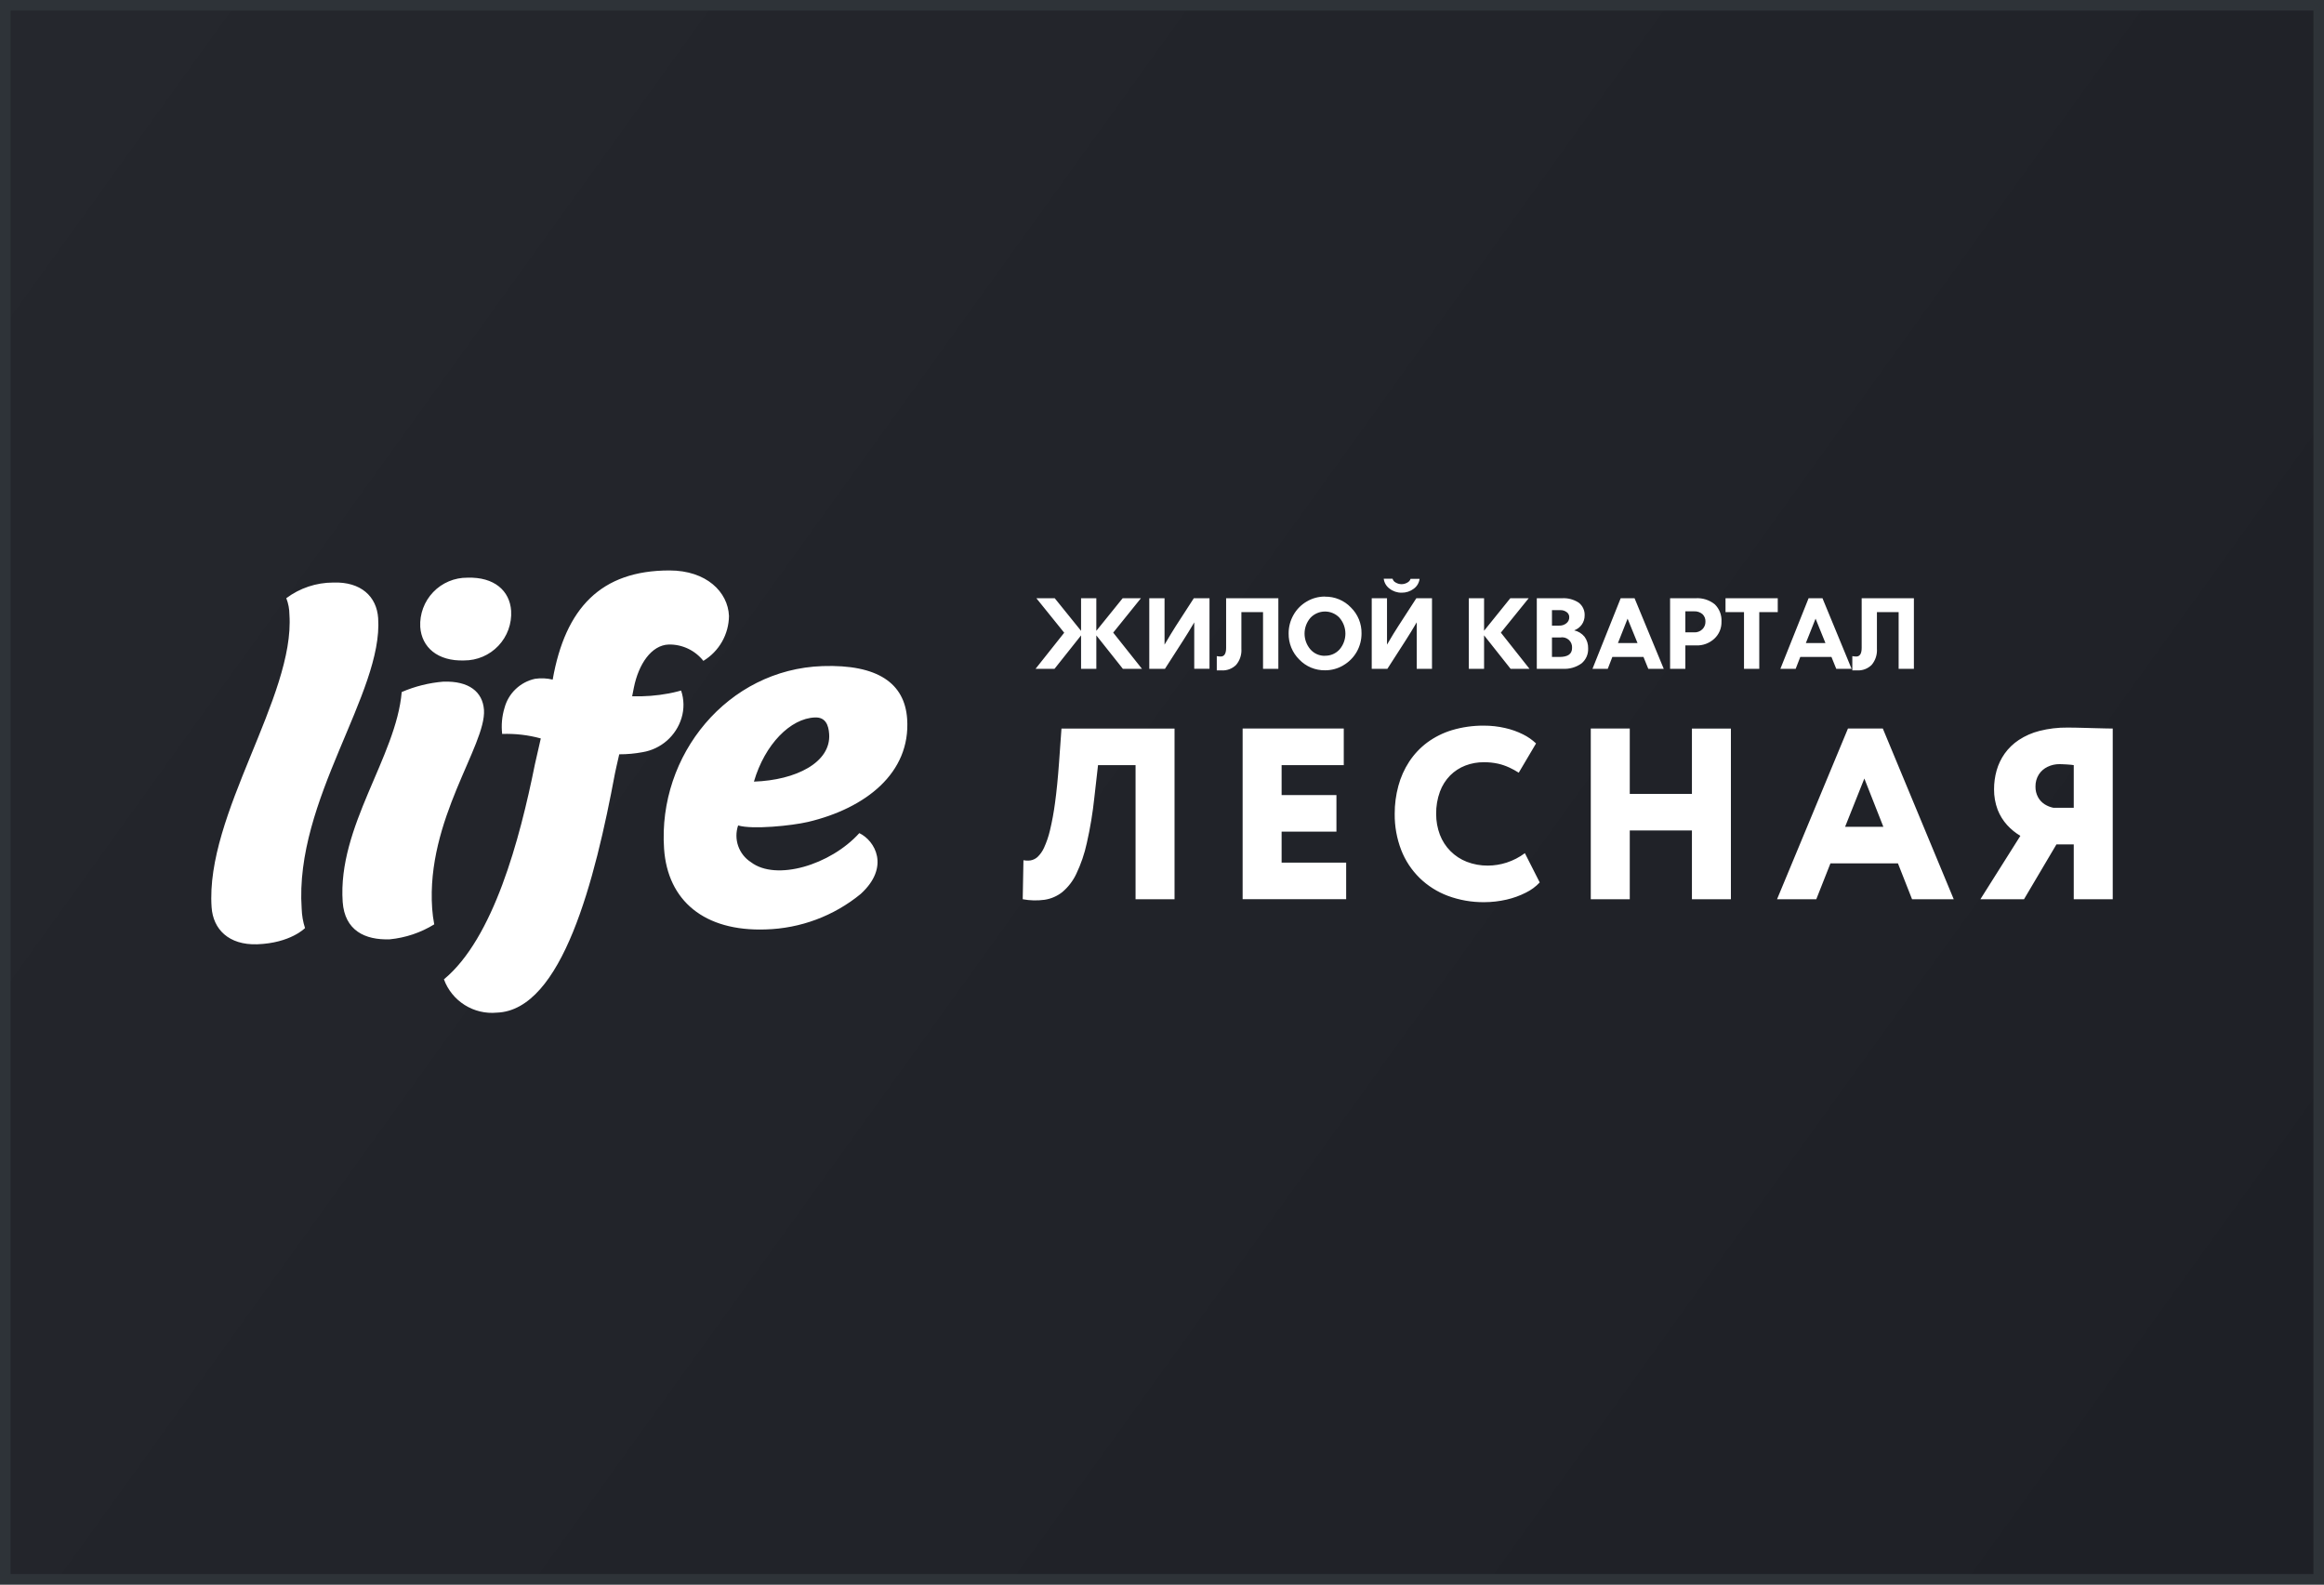
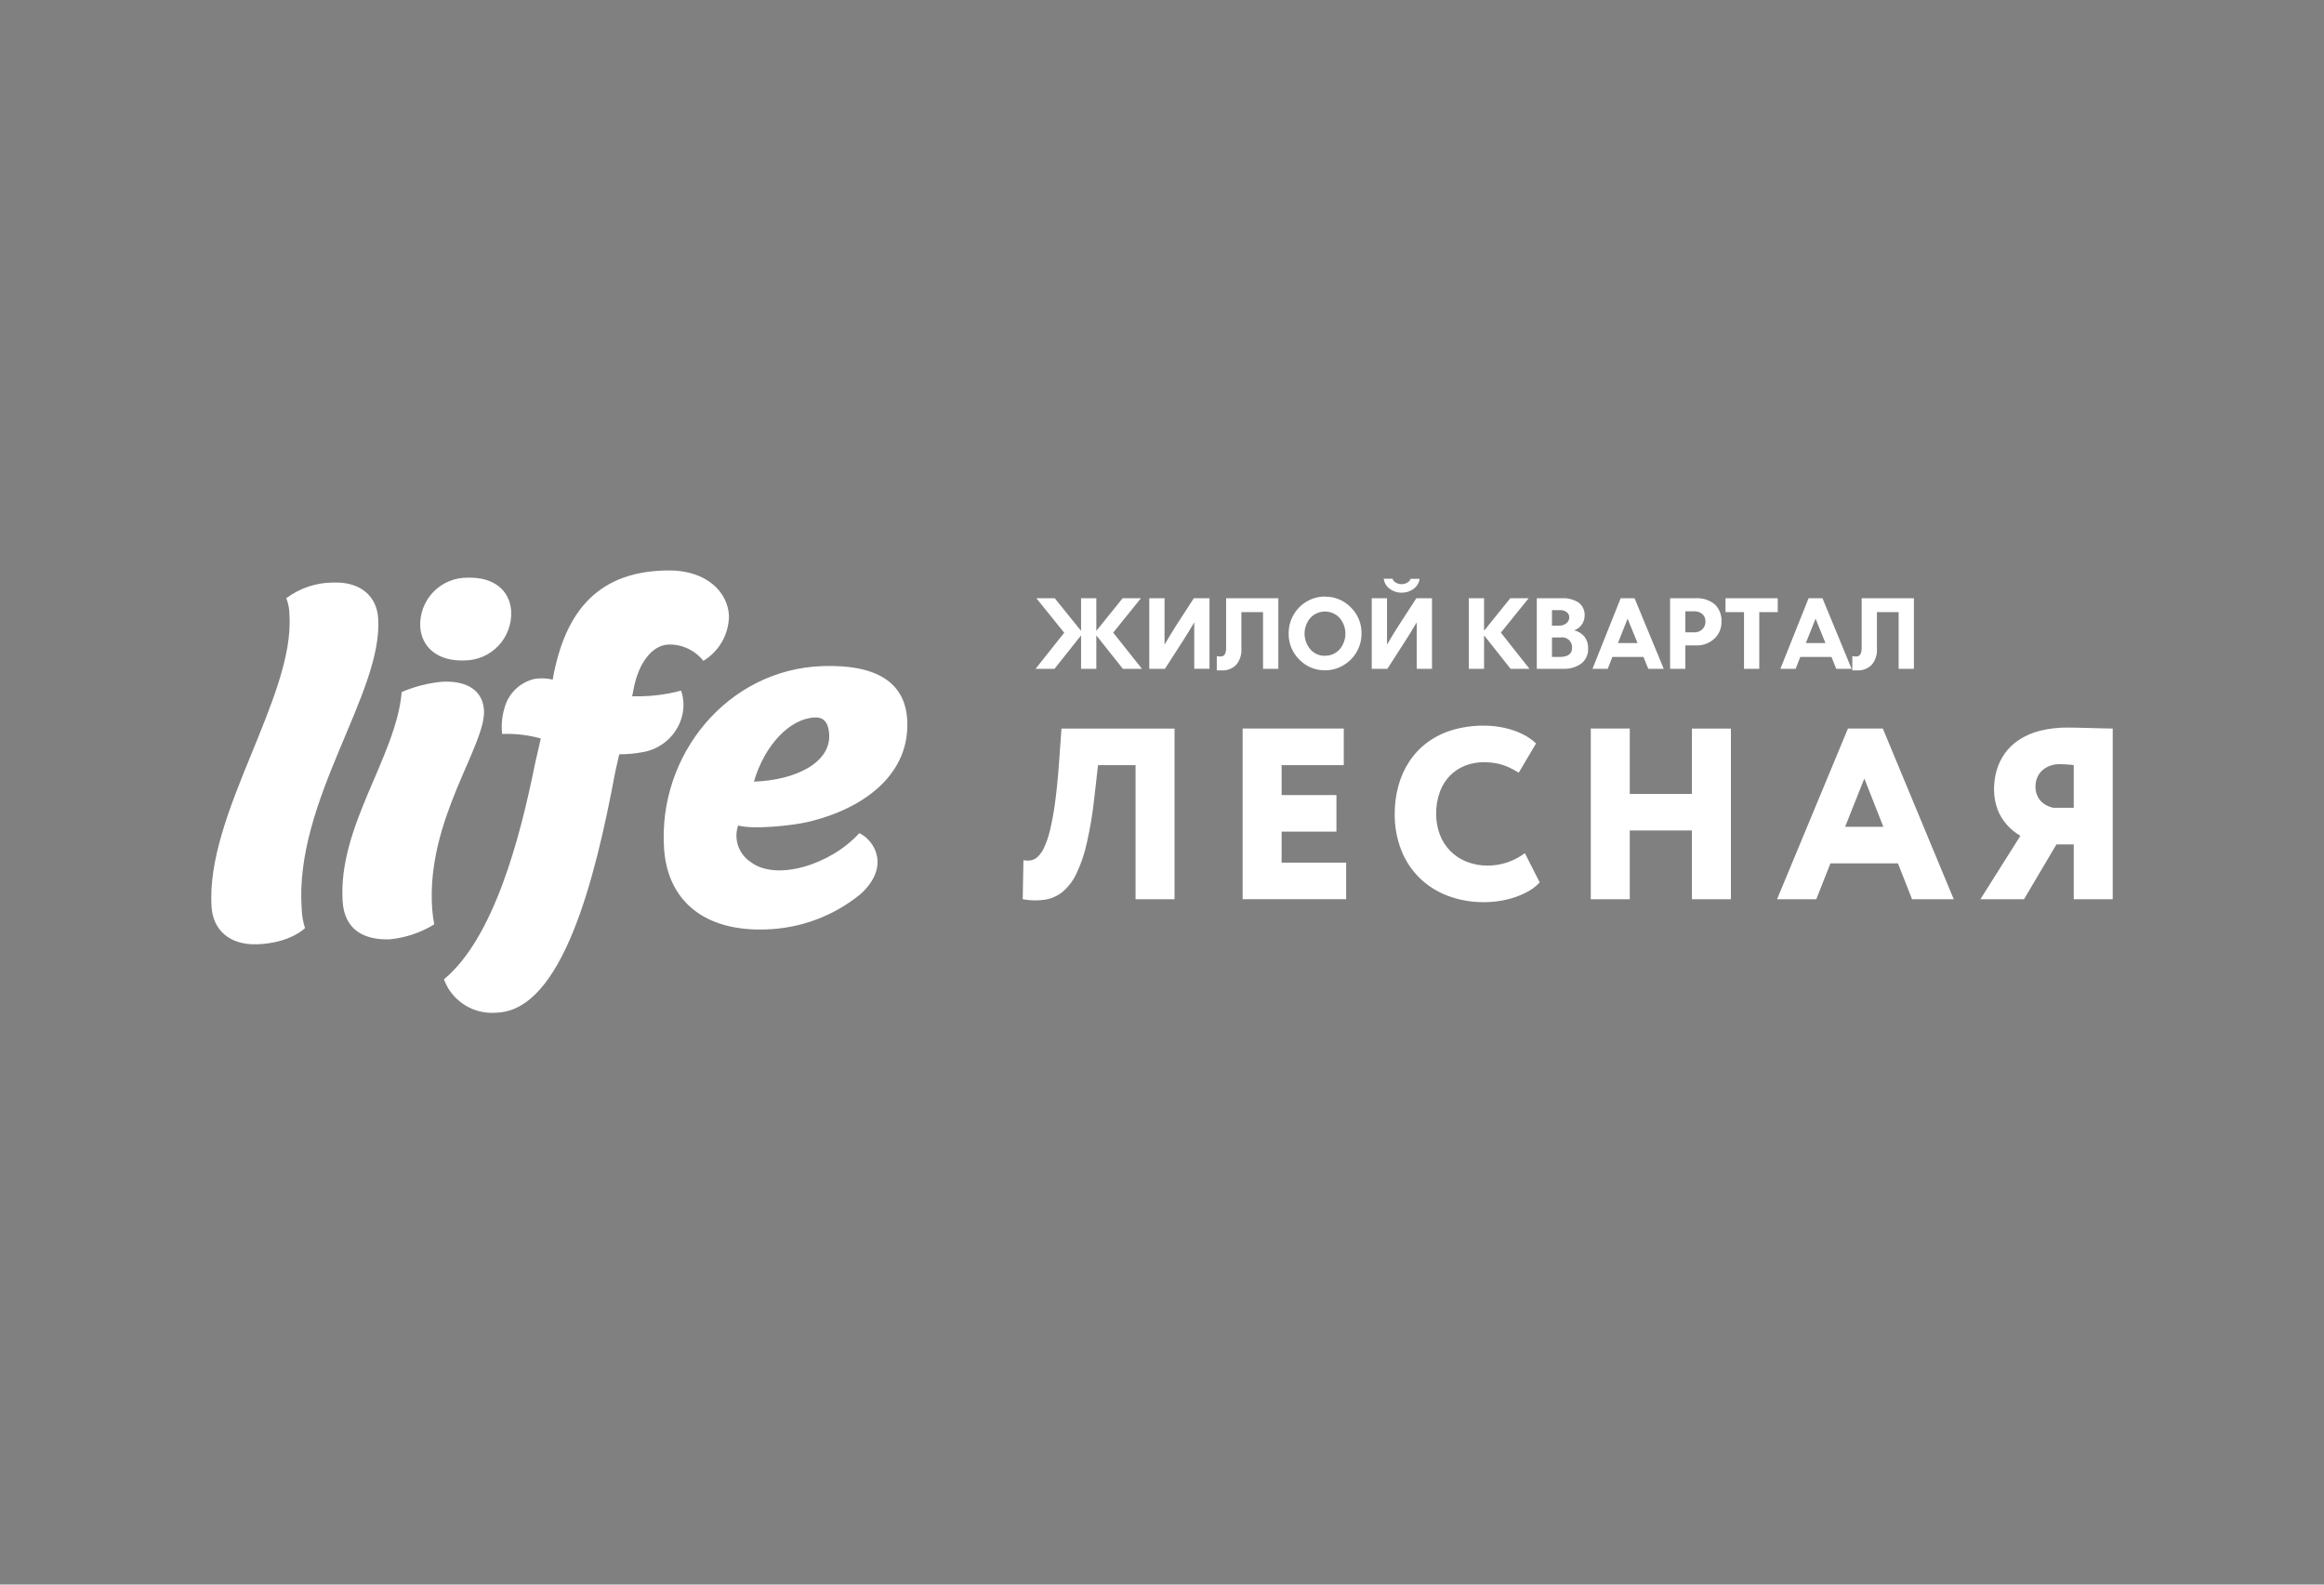
<svg xmlns="http://www.w3.org/2000/svg" width="220" height="150" viewBox="0 0 220 150" fill="none">
  <rect x="0" y="0" width="220" height="150" fill="#808080" stroke="none" />
-   <rect x="0.5" y="0.5" width="219" height="149" fill="url(#paint0_linear)" stroke="#2E3338" />
  <path fill-rule="evenodd" clip-rule="evenodd" d="M196.31 85.123V79.932H194.672L191.602 85.123H187.473L191.257 79.122C190.793 78.847 190.371 78.505 190.007 78.106C189.621 77.68 189.316 77.187 189.107 76.652C188.875 76.032 188.76 75.375 188.766 74.713C188.764 74.112 188.846 73.514 189.008 72.936C189.17 72.364 189.427 71.825 189.769 71.339C190.131 70.832 190.584 70.395 191.104 70.051C191.705 69.656 192.368 69.365 193.065 69.189C193.929 68.97 194.818 68.864 195.709 68.874C195.918 68.874 196.164 68.874 196.455 68.881L197.385 68.904C197.72 68.916 198.048 68.923 198.374 68.931C198.701 68.94 199.008 68.95 199.289 68.954C199.571 68.958 199.808 68.966 200 68.966V85.123L196.31 85.123ZM196.31 72.428C196.248 72.416 196.16 72.405 196.041 72.393C195.922 72.381 195.79 72.375 195.647 72.363C195.505 72.351 195.379 72.348 195.256 72.344C195.133 72.34 195.037 72.335 194.972 72.335C194.579 72.33 194.19 72.416 193.837 72.587C193.498 72.746 193.21 72.996 193.006 73.31C192.791 73.653 192.68 74.051 192.687 74.456C192.68 74.808 192.763 75.157 192.93 75.467C193.078 75.735 193.289 75.962 193.545 76.129C193.798 76.29 194.078 76.404 194.372 76.464H196.31V72.428ZM179.668 81.729H173.277L171.938 85.123H168.223L174.936 68.965H178.236L184.949 85.123H181.003L179.668 81.729ZM176.487 73.697L174.665 78.267H178.287L176.487 73.697ZM179.733 57.944H177.678V61.406C177.717 61.96 177.54 62.508 177.184 62.935C177.002 63.117 176.783 63.258 176.541 63.349C176.3 63.439 176.042 63.477 175.785 63.46H175.349V62.11C175.471 62.133 175.595 62.146 175.72 62.148C176.062 62.148 176.234 61.875 176.234 61.331V56.631H181.178V63.31H179.733V57.944ZM173.827 63.31L173.372 62.184H170.424L169.987 63.31H168.539L171.21 56.629H172.523L175.279 63.31H173.825H173.827ZM171.87 58.563L170.95 60.872H172.804L171.87 58.563ZM172.539 56.63H172.521L172.539 56.621V56.63ZM166.54 63.31H165.095V57.945H163.345V56.631H168.29V57.945H166.54V63.31ZM160.569 61.098H159.543V63.31H158.097V56.631H160.494C161.16 56.584 161.818 56.791 162.336 57.212C162.551 57.424 162.718 57.68 162.826 57.961C162.934 58.243 162.981 58.544 162.963 58.846C162.972 59.147 162.917 59.447 162.801 59.726C162.684 60.004 162.51 60.254 162.288 60.459C161.822 60.89 161.204 61.12 160.569 61.098ZM161.16 58.132C160.933 57.944 160.644 57.851 160.351 57.87H159.552V57.86L159.543 57.87V59.86H160.38C160.522 59.867 160.663 59.845 160.795 59.795C160.928 59.746 161.049 59.669 161.15 59.571C161.247 59.477 161.322 59.364 161.373 59.24C161.424 59.116 161.448 58.983 161.445 58.848C161.452 58.715 161.43 58.583 161.381 58.459C161.332 58.335 161.257 58.224 161.161 58.132H161.16ZM156.034 63.311L155.577 62.185H152.633L152.198 63.31H150.752L153.421 56.63H154.734L157.497 63.31H156.041L156.034 63.311ZM154.075 58.565L153.162 60.873H155.015L154.075 58.565ZM154.751 56.631H154.731L154.751 56.623V56.631ZM154.281 75.153H160.165V68.966H163.855V85.123H160.165V78.613H154.281V85.123H150.59V68.965H154.281V75.151V75.153ZM150.339 61.379C150.353 61.649 150.303 61.918 150.194 62.165C150.085 62.412 149.92 62.63 149.712 62.802C149.195 63.171 148.567 63.35 147.933 63.31H145.48V56.631H147.858C148.419 56.595 148.977 56.742 149.448 57.049C149.633 57.192 149.78 57.378 149.878 57.59C149.976 57.803 150.021 58.035 150.009 58.269C150.01 58.574 149.916 58.872 149.742 59.123C149.562 59.375 149.31 59.566 149.019 59.672C149.405 59.757 149.75 59.97 150 60.276C150.233 60.596 150.353 60.983 150.341 61.378L150.339 61.379ZM148.323 57.955C148.139 57.813 147.909 57.743 147.678 57.758H146.916V59.222H147.593C147.844 59.235 148.091 59.155 148.286 58.996C148.372 58.928 148.441 58.841 148.487 58.742C148.533 58.642 148.556 58.533 148.552 58.424C148.554 58.333 148.534 58.243 148.494 58.162C148.455 58.08 148.397 58.009 148.325 57.954L148.323 57.955ZM147.697 60.347H146.916V62.189H147.63C148.421 62.189 148.817 61.907 148.818 61.344C148.83 61.199 148.808 61.053 148.754 60.918C148.7 60.783 148.615 60.663 148.507 60.566C148.398 60.469 148.269 60.399 148.128 60.361C147.988 60.323 147.841 60.318 147.698 60.346L147.697 60.347ZM142.87 72.653C142.532 72.496 142.179 72.376 141.816 72.293C141.376 72.196 140.926 72.15 140.476 72.154C139.875 72.148 139.279 72.255 138.718 72.469C138.178 72.677 137.688 72.996 137.279 73.404C136.851 73.841 136.521 74.365 136.31 74.939C136.064 75.614 135.943 76.329 135.953 77.047C135.949 77.721 136.069 78.39 136.307 79.02C136.529 79.601 136.87 80.129 137.308 80.569C137.747 81.01 138.273 81.354 138.852 81.579C139.487 81.824 140.163 81.946 140.844 81.94C141.448 81.938 142.049 81.842 142.623 81.656C143.244 81.455 143.828 81.153 144.351 80.763L145.757 83.533C145.383 83.931 144.94 84.258 144.449 84.498C143.869 84.792 143.255 85.014 142.62 85.159C141.924 85.319 141.212 85.401 140.497 85.402C139.326 85.413 138.163 85.21 137.065 84.805C136.064 84.432 135.151 83.854 134.386 83.109C133.627 82.363 133.034 81.466 132.648 80.475C132.227 79.381 132.017 78.218 132.029 77.047C132.024 76.152 132.141 75.26 132.375 74.397C132.593 73.581 132.939 72.806 133.401 72.099C133.858 71.404 134.431 70.794 135.097 70.295C135.811 69.769 136.609 69.37 137.458 69.115C138.436 68.825 139.452 68.683 140.472 68.691C141.151 68.689 141.829 68.765 142.49 68.918C143.074 69.049 143.64 69.25 144.175 69.517C144.627 69.74 145.043 70.029 145.409 70.376L143.771 73.145C143.482 72.962 143.181 72.797 142.871 72.651L142.87 72.653ZM143 63.313L140.489 60.143V63.313H139.045V56.631H140.489V59.709L142.971 56.631H144.712L142.078 59.886L144.788 63.31H143.002L143 63.313ZM134.114 58.91C133.759 59.517 133.404 60.096 133.049 60.647L131.337 63.31H129.854V56.631H131.3V61.022C131.755 60.246 132.11 59.664 132.365 59.276L134.077 56.631H135.559V63.31H134.114V58.91ZM132.691 56.106C132.275 56.113 131.868 55.977 131.54 55.721C131.389 55.611 131.262 55.47 131.167 55.309C131.072 55.148 131.012 54.969 130.989 54.783H131.826C131.848 54.862 131.886 54.936 131.938 54.999C131.991 55.062 132.057 55.113 132.131 55.148C132.295 55.246 132.482 55.298 132.673 55.299C132.867 55.299 133.058 55.247 133.225 55.148C133.299 55.111 133.364 55.059 133.418 54.996C133.471 54.934 133.512 54.861 133.537 54.783V54.774L133.547 54.792H134.384C134.361 54.978 134.301 55.157 134.206 55.319C134.111 55.48 133.984 55.62 133.832 55.731C133.503 55.981 133.099 56.113 132.685 56.106H132.691ZM127.166 62.982C126.642 63.293 126.044 63.455 125.435 63.452C124.979 63.459 124.527 63.372 124.107 63.197C123.686 63.021 123.307 62.76 122.992 62.43C122.667 62.108 122.41 61.723 122.237 61.299C122.065 60.874 121.98 60.42 121.988 59.962C121.984 59.35 122.142 58.748 122.444 58.216C122.741 57.687 123.175 57.246 123.7 56.941C124.223 56.631 124.821 56.469 125.429 56.472V56.481C125.887 56.474 126.341 56.56 126.763 56.736C127.185 56.913 127.567 57.174 127.883 57.505C128.209 57.825 128.466 58.208 128.639 58.63C128.811 59.053 128.896 59.506 128.888 59.963C128.891 60.575 128.733 61.177 128.431 61.709C128.127 62.238 127.689 62.677 127.161 62.982H127.166ZM126.814 58.489C126.637 58.299 126.423 58.148 126.185 58.045C125.947 57.941 125.69 57.888 125.431 57.888C125.171 57.888 124.914 57.941 124.676 58.045C124.438 58.148 124.224 58.299 124.047 58.489C123.691 58.904 123.495 59.433 123.495 59.98C123.495 60.527 123.691 61.056 124.047 61.471C124.22 61.669 124.433 61.826 124.673 61.931C124.913 62.036 125.173 62.088 125.435 62.081V62.072H125.425C125.686 62.079 125.946 62.028 126.186 61.924C126.425 61.821 126.64 61.666 126.814 61.471C127.169 61.055 127.363 60.526 127.362 59.979C127.361 59.432 127.165 58.904 126.809 58.489H126.814ZM119.569 57.945H117.515V61.407C117.555 61.961 117.378 62.509 117.021 62.936C116.839 63.118 116.62 63.259 116.379 63.349C116.138 63.44 115.88 63.478 115.623 63.461H115.186V62.11C115.308 62.133 115.432 62.146 115.557 62.148C115.899 62.148 116.07 61.875 116.07 61.331V56.631H121.014V63.31H119.564V57.945H119.569ZM113.057 58.91C112.702 59.517 112.347 60.096 111.992 60.647L110.28 63.31H108.796V56.631H110.241V61.022C110.697 60.248 111.05 59.665 111.302 59.274L113.013 56.629H114.497V63.309H113.052V58.91H113.057ZM108.102 63.31H106.295L103.784 60.148V63.31H102.339V60.148L99.827 63.31H98.032L100.742 59.896L98.108 56.631H99.847L102.338 59.718V56.631H103.783V59.717L106.275 56.631H108.005L105.377 59.89L105.39 59.897L108.102 63.31ZM98.83 80.257C99.07 79.731 99.258 79.184 99.391 78.622C99.597 77.759 99.758 76.885 99.873 76.006C100.018 74.952 100.145 73.682 100.253 72.197L100.484 68.966H111.187V85.123H107.497V72.428H103.944L103.598 75.475C103.446 76.932 103.207 78.378 102.882 79.806C102.664 80.817 102.329 81.798 101.883 82.73C101.571 83.391 101.119 83.978 100.56 84.449C100.073 84.834 99.493 85.084 98.88 85.176C98.193 85.269 97.496 85.251 96.815 85.123L96.884 81.43C97.105 81.472 97.331 81.479 97.553 81.449C97.798 81.405 98.026 81.295 98.212 81.13C98.472 80.881 98.682 80.585 98.83 80.257ZM69.874 78.138C69.659 78.77 69.661 79.455 69.881 80.086C70.101 80.716 70.525 81.255 71.087 81.615C73.461 83.427 78.609 81.892 81.347 78.865C82.827 79.575 84.286 82.063 81.476 84.626C78.932 86.712 75.766 87.893 72.477 87.982C66.671 88.18 63.202 85.266 62.864 80.347C62.254 71.454 68.892 63.359 77.86 63.054C83.104 62.877 85.64 64.686 85.874 68.046C86.227 73.193 81.912 76.52 76.493 77.805C74.957 78.164 71.22 78.546 69.874 78.138ZM77.154 67.916C74.838 67.995 72.404 70.448 71.37 73.99C75.34 73.856 78.68 72.175 78.491 69.482C78.435 68.629 78.144 67.88 77.154 67.916ZM63.304 61.012C61.663 61.067 60.448 62.868 60.002 65.105C59.953 65.356 59.897 65.623 59.843 65.91C61.006 65.947 62.17 65.857 63.314 65.642C63.915 65.53 64.475 65.368 64.475 65.368C64.761 66.208 64.776 67.115 64.518 67.963C64.267 68.794 63.788 69.537 63.137 70.109C62.485 70.681 61.686 71.06 60.83 71.202C60.102 71.338 59.362 71.406 58.62 71.403C58.407 72.34 58.245 73.034 58.215 73.212C56.34 83.252 53.23 95.64 47.03 95.859C45.965 95.96 44.896 95.706 43.99 95.136C43.085 94.566 42.393 93.712 42.024 92.707C46.712 88.829 49.203 79.48 50.636 72.352C50.667 72.213 50.902 71.192 51.194 69.903C50.004 69.576 48.772 69.433 47.538 69.477C47.442 68.646 47.518 67.804 47.762 67.004C47.944 66.326 48.31 65.711 48.819 65.227C49.327 64.743 49.959 64.407 50.645 64.258C51.203 64.175 51.772 64.201 52.319 64.334C53.517 57.56 56.886 54 63.372 54C66.877 54 68.913 56.038 69.008 58.307C68.999 59.164 68.772 60.004 68.348 60.748C67.924 61.492 67.317 62.115 66.584 62.559C66.194 62.065 65.695 61.669 65.126 61.401C64.557 61.132 63.933 60.999 63.304 61.012ZM43.931 62.519C41.431 62.603 39.912 61.278 39.782 59.338C39.752 58.735 39.845 58.132 40.056 57.567C40.267 57.001 40.591 56.485 41.009 56.049C41.426 55.613 41.929 55.267 42.485 55.033C43.041 54.798 43.64 54.68 44.243 54.685C46.791 54.601 48.255 55.922 48.386 57.816C48.422 58.422 48.334 59.029 48.126 59.6C47.918 60.17 47.596 60.692 47.178 61.133C46.761 61.573 46.257 61.924 45.699 62.162C45.14 62.401 44.539 62.522 43.932 62.519L43.931 62.519ZM41.984 64.529C44.394 64.445 45.691 65.495 45.815 67.194C46.041 70.55 40.328 77.575 40.91 85.995C40.945 86.501 41.011 87.004 41.106 87.502C39.83 88.288 38.391 88.772 36.899 88.918C34.536 89.002 32.63 88.073 32.44 85.379C31.95 78.237 37.505 71.649 38.028 65.51C39.285 64.968 40.621 64.636 41.985 64.525L41.984 64.529ZM28.558 86.02C28.576 86.643 28.683 87.26 28.875 87.853C28.875 87.853 27.505 89.277 24.342 89.388C21.65 89.472 20.172 87.965 20.031 85.88C19.425 77.09 27.931 65.938 27.398 58.178C27.395 57.647 27.295 57.12 27.101 56.626C28.385 55.666 29.944 55.147 31.546 55.145C34.185 55.054 35.658 56.479 35.798 58.51C36.287 65.605 27.846 75.709 28.558 86.02ZM127.207 72.428H121.323V75.265H126.513V78.727H121.323V81.657H127.434V85.119H117.633V68.962H127.207V72.424V72.428Z" fill="white" />
  <defs>
    <linearGradient id="paint0_linear" x1="0" y1="0" x2="208.5" y2="150" gradientUnits="userSpaceOnUse">
      <stop stop-color="#25272D" />
      <stop offset="1" stop-color="#1E2026" />
    </linearGradient>
  </defs>
</svg>